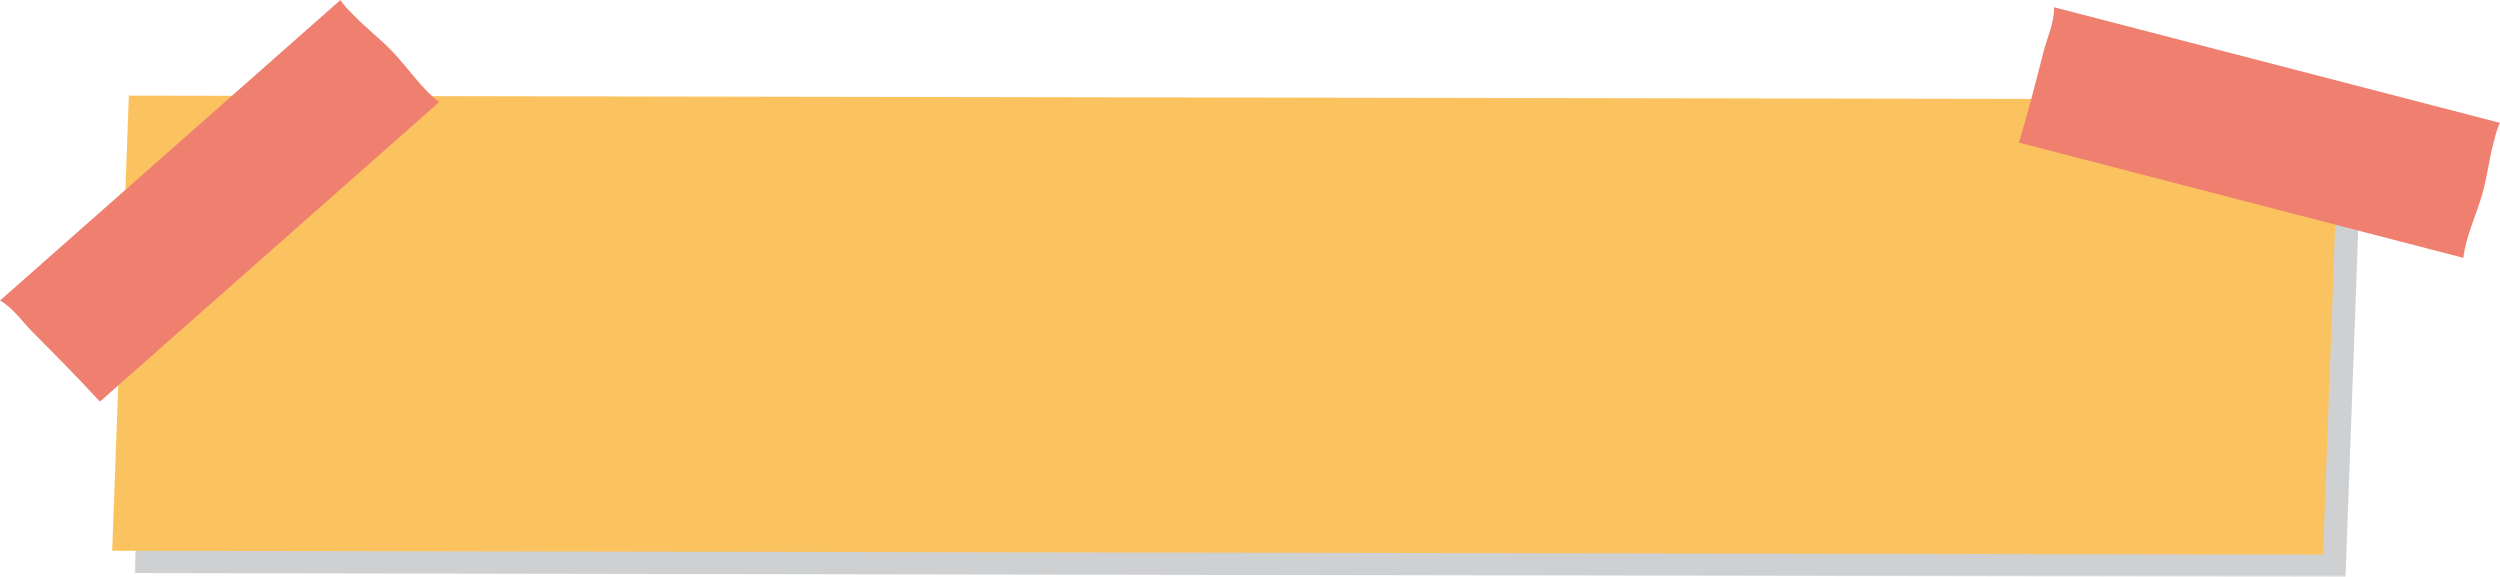
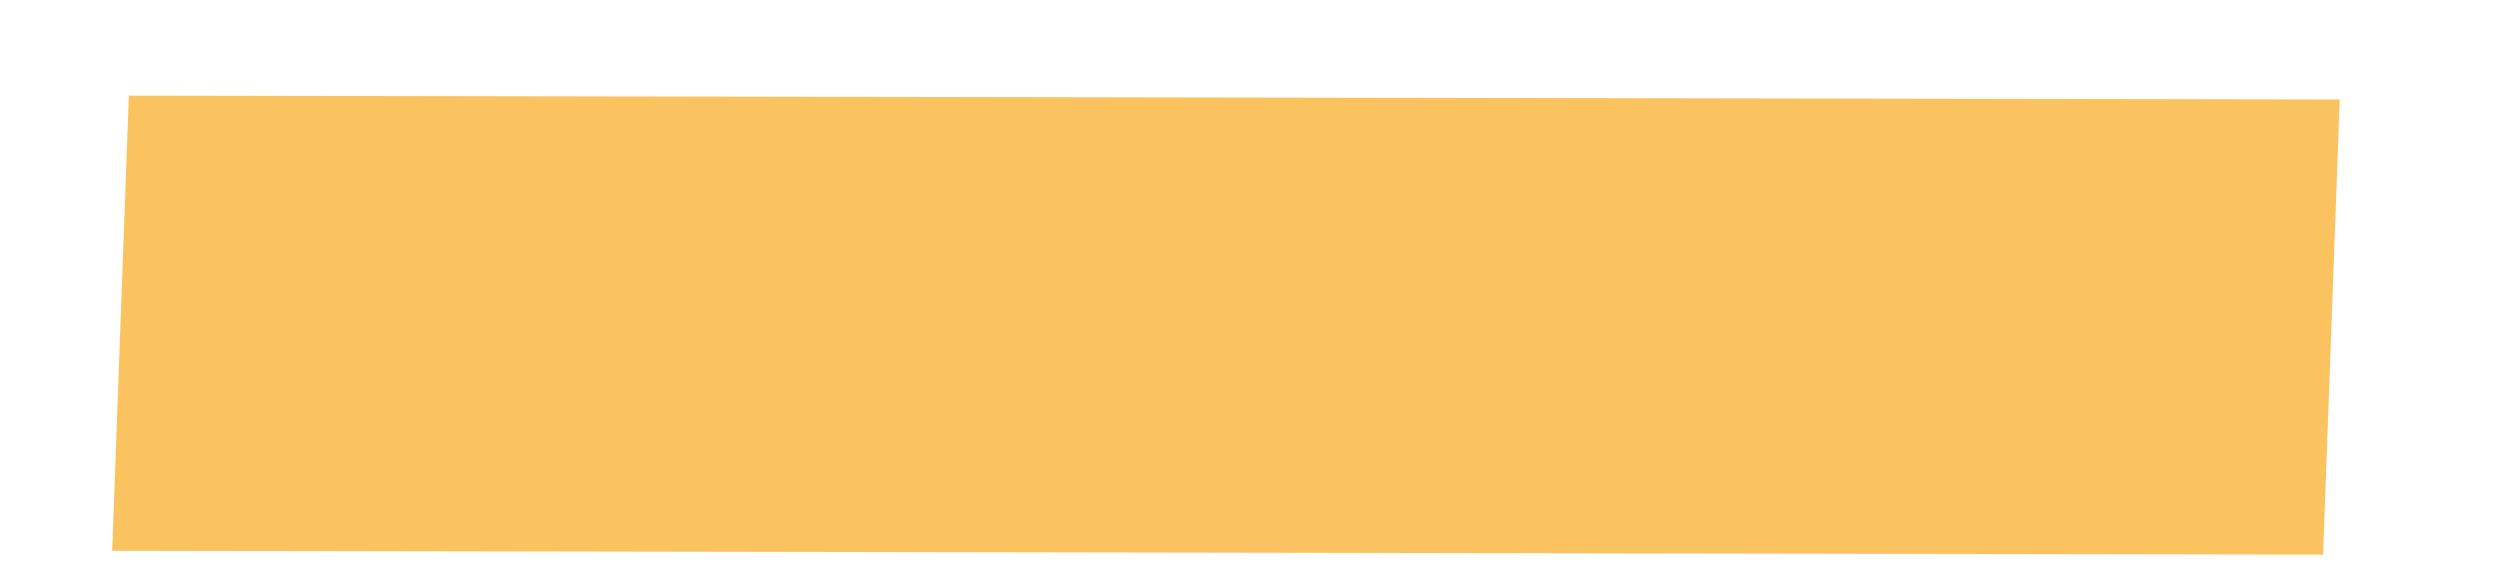
<svg xmlns="http://www.w3.org/2000/svg" xmlns:xlink="http://www.w3.org/1999/xlink" width="780" height="180" viewBox="0 0 780 180">
  <defs>
    <path id="a" d="M0 0h695v143.204H0z" />
  </defs>
  <g fill="none" fill-rule="evenodd">
    <g transform="translate(42 36.796)">
      <mask id="b" fill="#fff">
        <use xlink:href="#a" />
      </mask>
-       <path fill="#CFD0D2" mask="url(#b)" d="M689.804 143.205 0 142.002 5.196 0 695 1.202z" />
    </g>
    <path fill="#FBC360" d="M724.804 173.039 35 171.836l5.198-142.002L730 31.037z" />
    <g fill="#EF8070">
-       <path d="M122.502 16.15c-3.756-3.928-8.105-7.267-11.902-11.157-1.366-1.4-3.285-3.176-4.387-4.993L0 93.769c3.791 2.017 7.711 7.362 9.979 9.641 7.17 7.204 14.325 14.426 21.197 21.894l105.84-93.442c-5.6-4.334-9.578-10.551-14.514-15.712M774.569 60.23c1.432-5.158 2.029-10.485 3.405-15.655.495-1.861 1.024-4.372 2.026-6.243L640.85 2.256c.265 4.163-2.322 10.215-3.105 13.28-2.474 9.69-4.972 19.376-7.835 28.963l138.661 35.95c.798-6.876 4.118-13.442 5.998-20.22" />
-     </g>
+       </g>
  </g>
</svg>